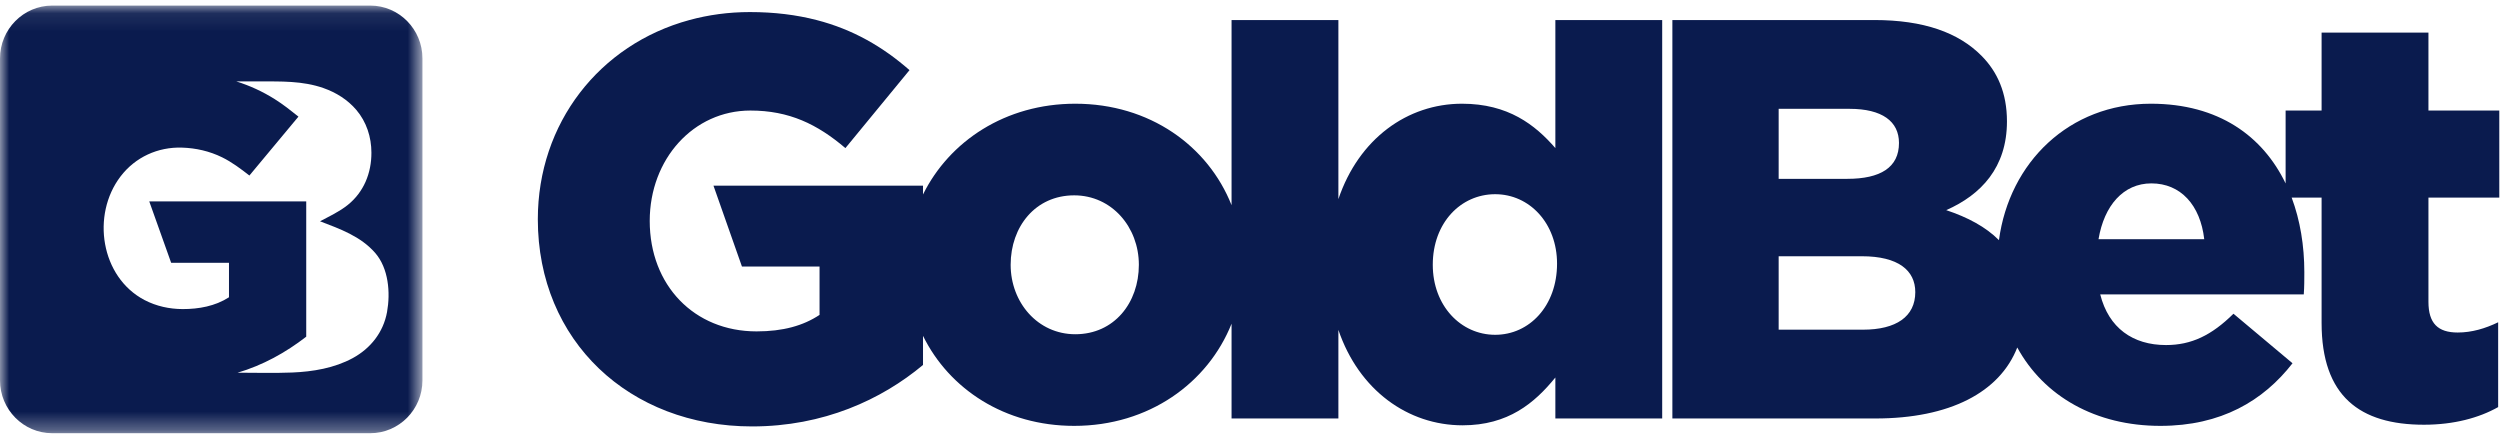
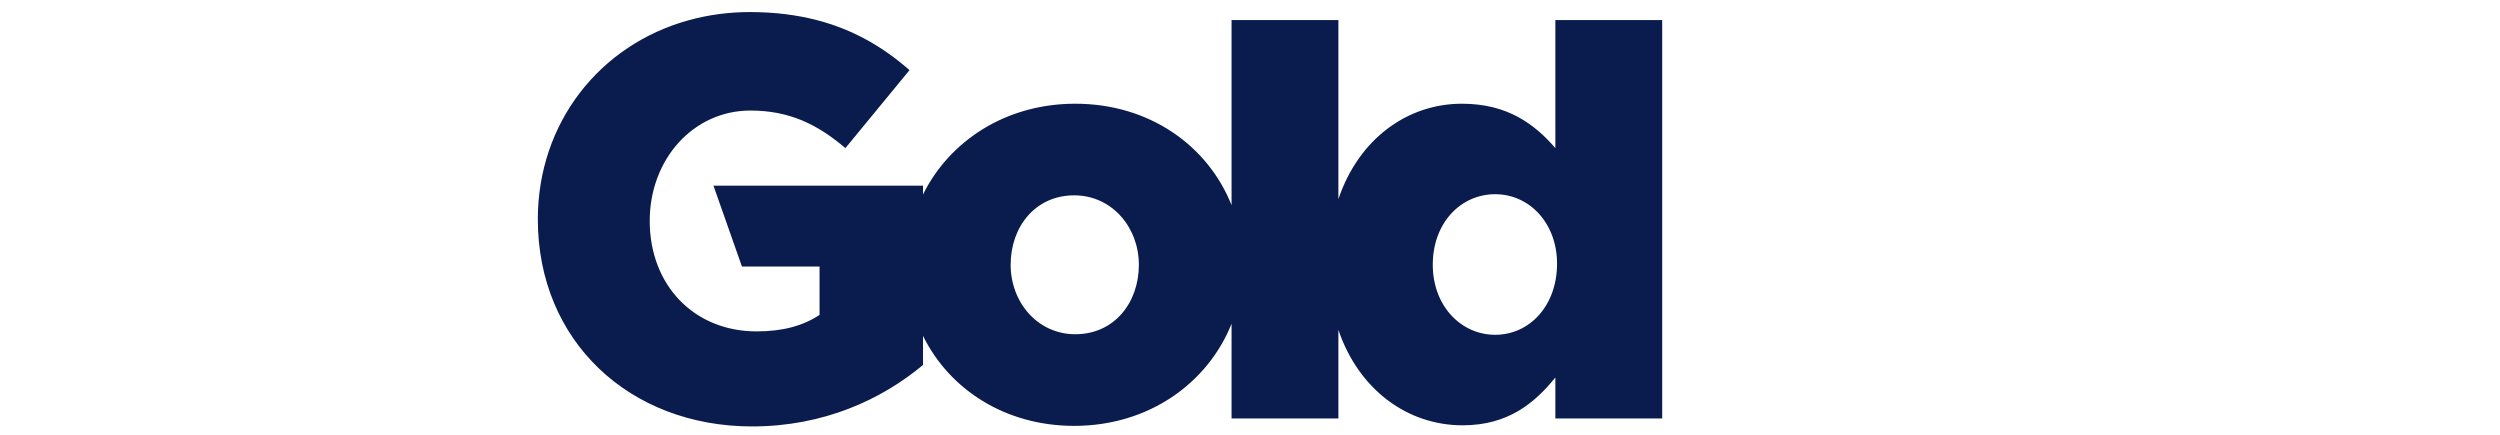
<svg xmlns="http://www.w3.org/2000/svg" xmlns:xlink="http://www.w3.org/1999/xlink" width="138px" height="24px" viewBox="0 0 138 24" version="1.1">
  <defs>
    <polygon id="path-1" points="0 0.087 23.319 0.087 23.319 23.692 0 23.692" />
  </defs>
  <g id="Symbols" stroke="none" stroke-width="1" fill="#0A1B4E" fill-rule="#0A1B4E">
    <g id="SIDENAV-BLU-Copy" transform="translate(-62, -63)">
      <g id="HEADER/NOLOGIN/CLOSE_BURGER" transform="translate(0, 50)">
        <g id="LOGO" transform="translate(62, 8)">
          <g id="App-Bar-/-Top-App-Bar-/-Logo-/-Desktop-" transform="translate(0, 5)">
            <g id="Group-8">
              <g id="Group-3" transform="translate(0, 0.221)">
                <mask id="mask-2" fill="#0A1B4E">
                  <use xlink:href="#path-1" />
                </mask>
                <g id="Clip-2" />
-                 <path d="M20.711,13.741 C21.449,14.592 21.558,15.931 21.365,17.001 C21.163,18.12 20.457,19.009 19.476,19.544 C18.459,20.098 17.273,20.295 16.131,20.342 C15.127,20.383 14.119,20.352 13.115,20.352 C14.503,19.941 15.76,19.25 16.904,18.364 L16.904,10.896 L8.239,10.896 L9.448,14.286 L12.64,14.286 L12.64,16.188 C11.881,16.678 10.973,16.842 10.085,16.84 C9.356,16.839 8.628,16.681 7.979,16.342 C5.559,15.076 5.031,11.642 6.656,9.516 C7.471,8.45 8.716,7.887 10.039,7.927 C10.81,7.95 11.566,8.121 12.261,8.463 C12.807,8.732 13.287,9.096 13.767,9.468 L16.474,6.216 C16.048,5.875 15.623,5.538 15.16,5.248 C14.5,4.834 13.789,4.506 13.047,4.274 L14.299,4.274 C15.497,4.274 16.707,4.236 17.856,4.641 C18.549,4.884 19.19,5.282 19.671,5.848 C20.231,6.508 20.502,7.346 20.502,8.21 C20.505,9.332 20.082,10.378 19.203,11.087 C18.739,11.461 18.187,11.715 17.666,11.994 C18.771,12.418 19.904,12.818 20.711,13.741 M20.438,0.087 L2.882,0.087 C1.293,0.087 -3.03964758e-05,1.396 -3.03964758e-05,3.004 L-3.03964758e-05,20.775 C-3.03964758e-05,22.384 1.293,23.692 2.882,23.692 L20.438,23.692 C22.027,23.692 23.319,22.384 23.319,20.775 L23.319,3.004 C23.319,1.396 22.027,0.087 20.438,0.087" id="Fill-1" fill="#0A1B4E" mask="url(#mask-2)" />
              </g>
-               <path d="M115.839,13.202 C116.149,11.349 117.205,10.123 118.757,10.123 C120.371,10.123 121.457,11.318 121.674,13.202 L115.839,13.202 Z M102.838,18.198 L98.182,18.198 L98.182,14.145 L102.775,14.145 C104.793,14.145 105.724,14.931 105.724,16.125 C105.724,17.476 104.669,18.198 102.838,18.198 L102.838,18.198 Z M98.182,6.007 L102.093,6.007 C103.893,6.007 104.824,6.699 104.824,7.893 C104.824,9.244 103.8,9.872 101.968,9.872 L98.182,9.872 L98.182,6.007 Z M137.961,10.909 L137.961,6.102 L134.05,6.102 L134.05,1.798 L128.152,1.798 L128.152,6.102 L126.166,6.102 L126.166,10.126 C124.905,7.515 122.468,5.725 118.726,5.725 C114.223,5.725 110.919,8.953 110.342,13.256 C109.61,12.522 108.619,11.996 107.431,11.6 C109.356,10.752 110.784,9.244 110.784,6.699 C110.784,5.128 110.256,3.965 109.387,3.086 C108.114,1.798 106.19,1.106 103.459,1.106 L92.315,1.106 L92.315,23.1 L103.521,23.1 C107.627,23.1 110.383,21.656 111.353,19.182 C112.83,21.884 115.686,23.508 119.253,23.508 C122.606,23.508 124.933,22.126 126.547,20.052 L123.288,17.318 C122.078,18.513 120.961,19.047 119.564,19.047 C117.733,19.047 116.398,18.104 115.932,16.25 L127.168,16.25 C127.199,15.842 127.199,15.402 127.199,15.025 C127.199,13.563 126.969,12.162 126.5,10.909 L128.152,10.909 L128.152,17.821 C128.152,21.874 130.263,23.445 133.802,23.445 C135.447,23.445 136.843,23.068 137.898,22.471 L137.898,17.79 C137.185,18.135 136.44,18.355 135.664,18.355 C134.577,18.355 134.05,17.853 134.05,16.658 L134.05,10.909 L137.961,10.909 Z" id="Fill-4" fill="#0A1B4E" />
              <path d="M82.534,18.481 C80.641,18.481 79.089,16.879 79.089,14.616 C79.089,12.291 80.641,10.72 82.534,10.72 C84.428,10.72 85.949,12.323 85.949,14.554 C85.949,16.879 84.428,18.481 82.534,18.481 L82.534,18.481 Z M59.357,18.45 C57.278,18.45 55.788,16.69 55.788,14.616 C55.788,12.511 57.154,10.783 59.295,10.783 C61.375,10.783 62.865,12.543 62.865,14.616 C62.865,16.722 61.499,18.45 59.357,18.45 L59.357,18.45 Z M85.856,1.106 L85.856,8.175 C84.738,6.887 83.248,5.725 80.703,5.725 C77.694,5.725 75.007,7.654 73.879,10.992 L73.879,1.106 L67.982,1.106 L67.982,11.326 C66.681,8.048 63.454,5.725 59.357,5.725 C55.501,5.725 52.406,7.792 50.95,10.735 L50.95,10.249 L39.384,10.249 L40.955,14.711 L45.239,14.711 L45.239,17.382 C44.339,17.979 43.221,18.293 41.762,18.293 C38.317,18.293 35.865,15.748 35.865,12.197 C35.865,8.772 38.286,6.102 41.421,6.102 C43.563,6.102 45.115,6.856 46.666,8.175 L50.205,3.871 C48.726,2.576 47.078,1.623 45.074,1.106 C43.965,0.82 42.749,0.666 41.39,0.666 C40.219,0.666 39.103,0.821 38.056,1.106 C33.079,2.459 29.688,6.808 29.688,12.103 C29.688,18.827 34.747,23.539 41.514,23.539 C45.456,23.539 48.653,22.063 50.95,20.146 L50.95,18.539 C52.397,21.479 55.467,23.508 59.295,23.508 C63.421,23.508 66.675,21.142 67.982,17.869 L67.982,23.1 L73.879,23.1 L73.879,18.209 C75.013,21.542 77.721,23.477 80.734,23.477 C83.248,23.477 84.707,22.251 85.856,20.838 L85.856,23.1 L91.753,23.1 L91.753,1.106 L85.856,1.106 Z" id="Fill-6" fill="#0A1B4E" />
            </g>
          </g>
        </g>
      </g>
    </g>
  </g>
</svg>